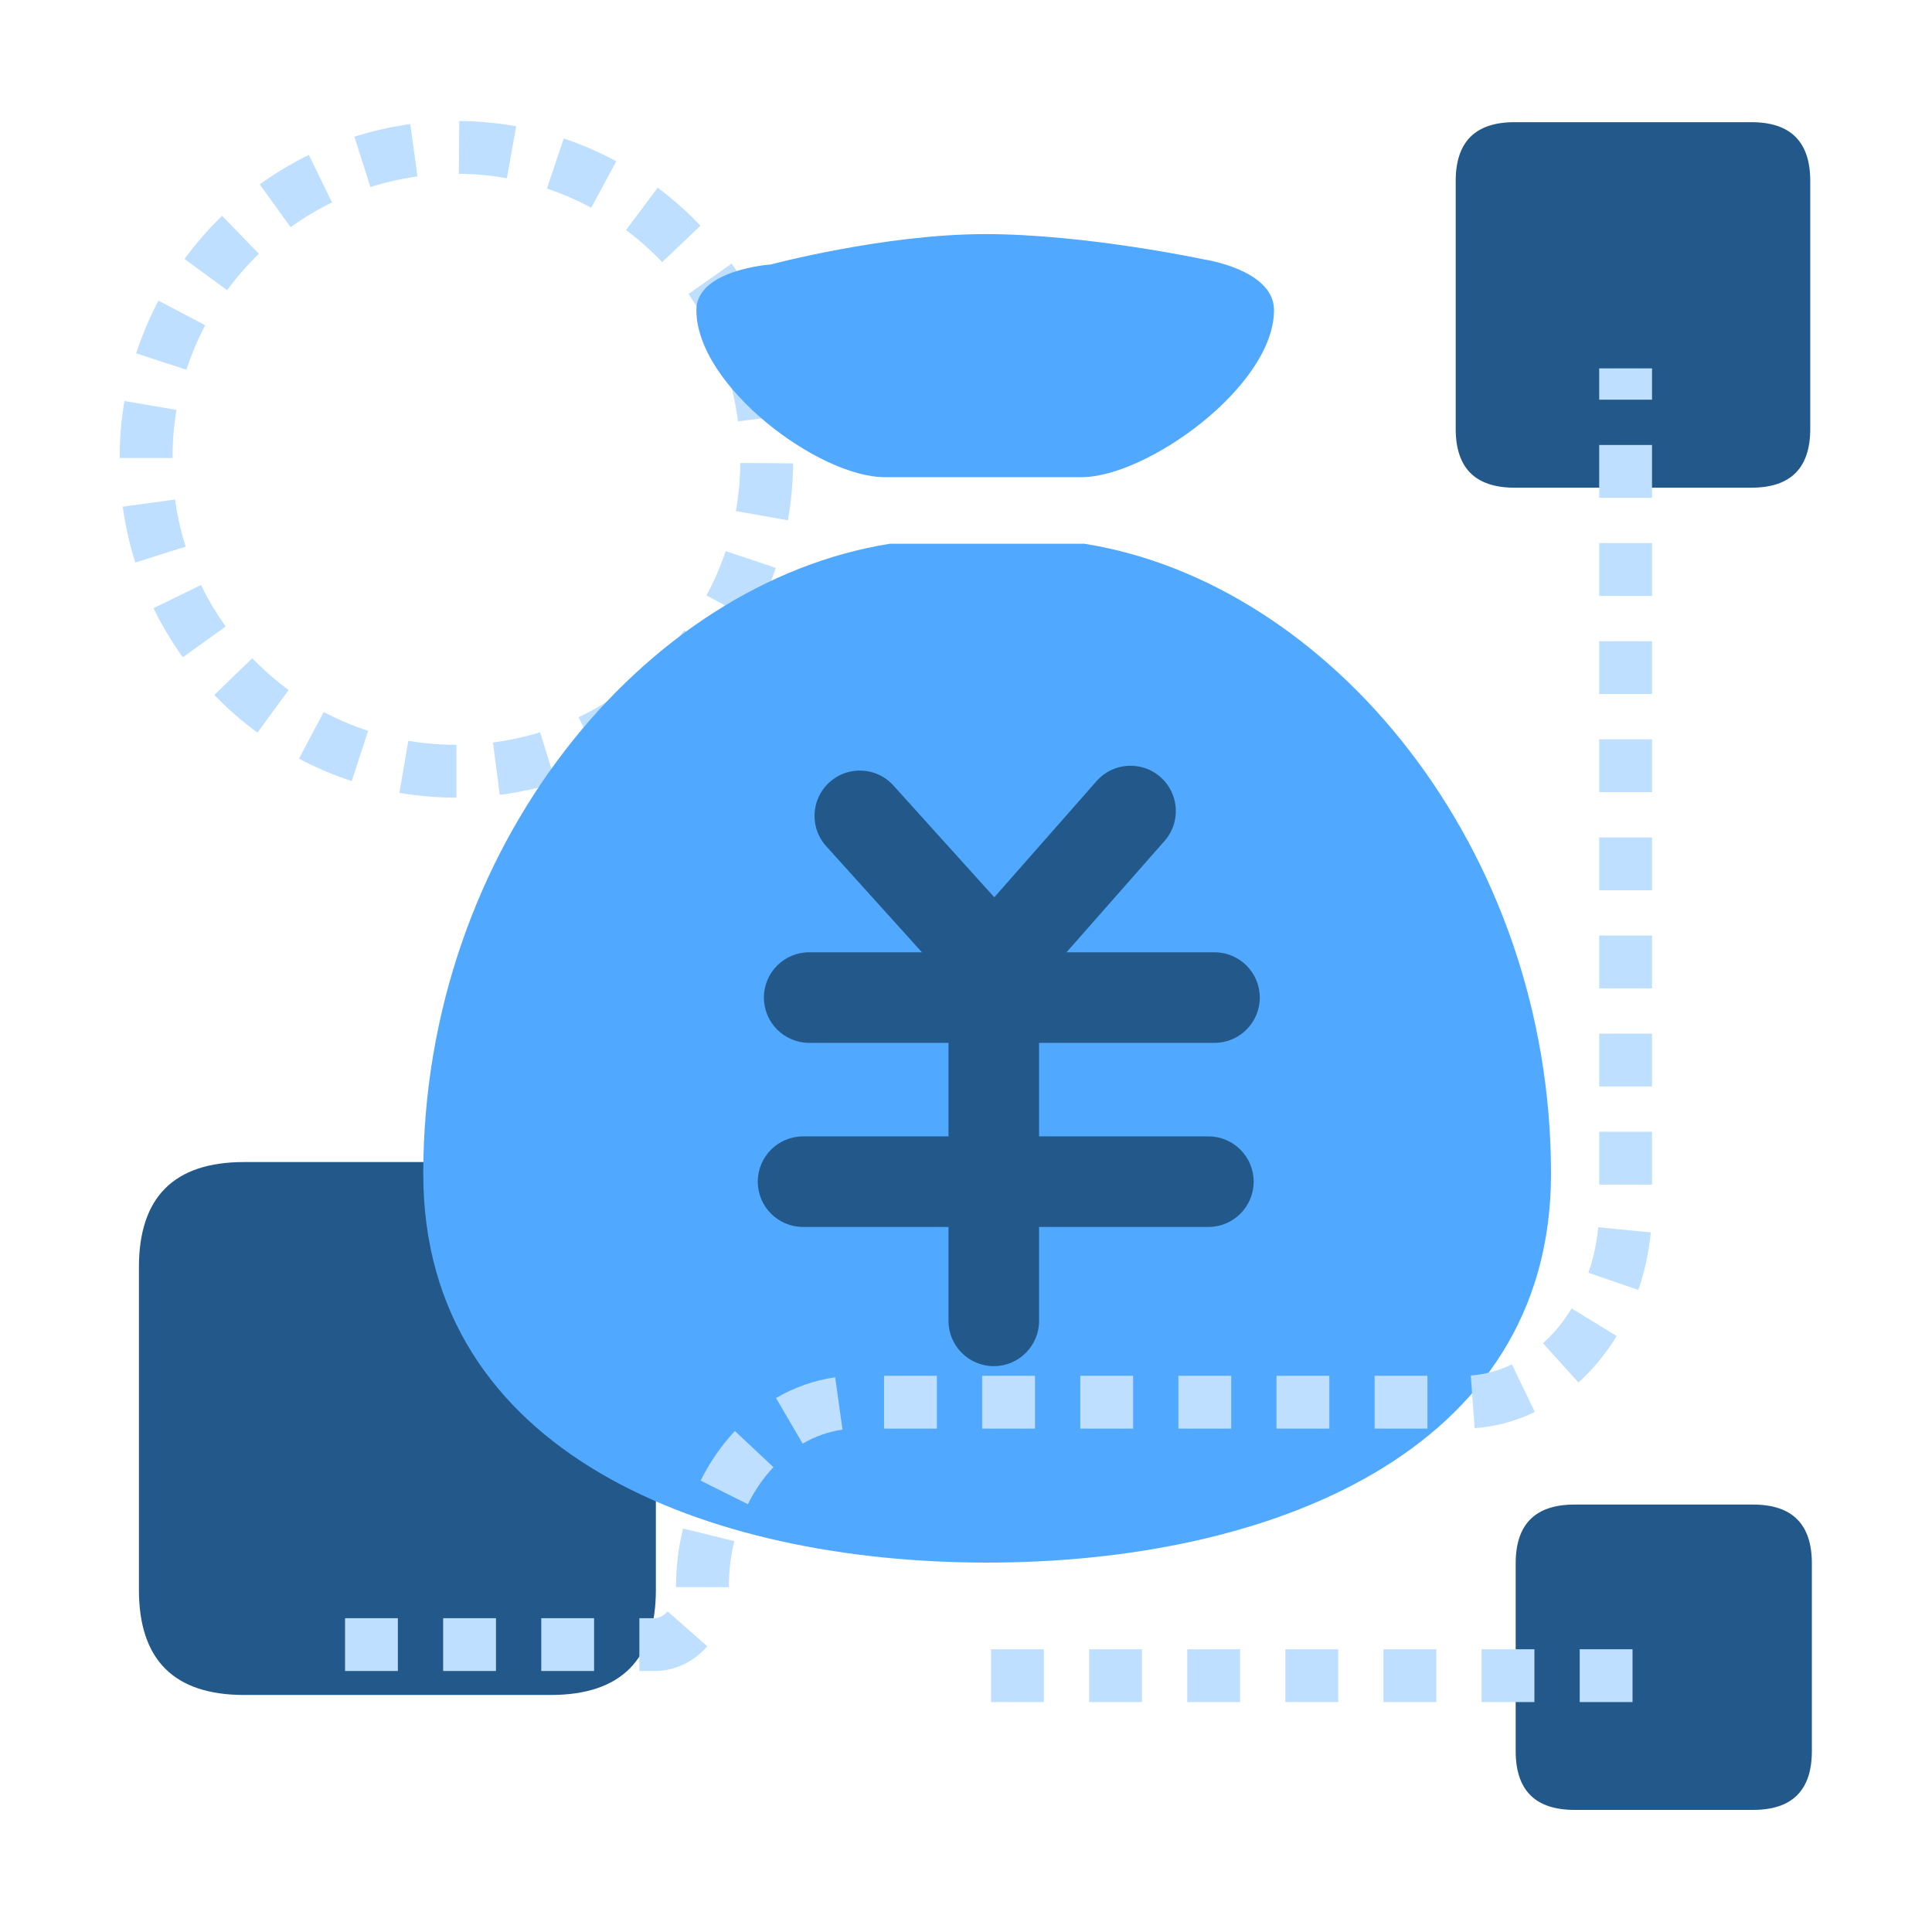
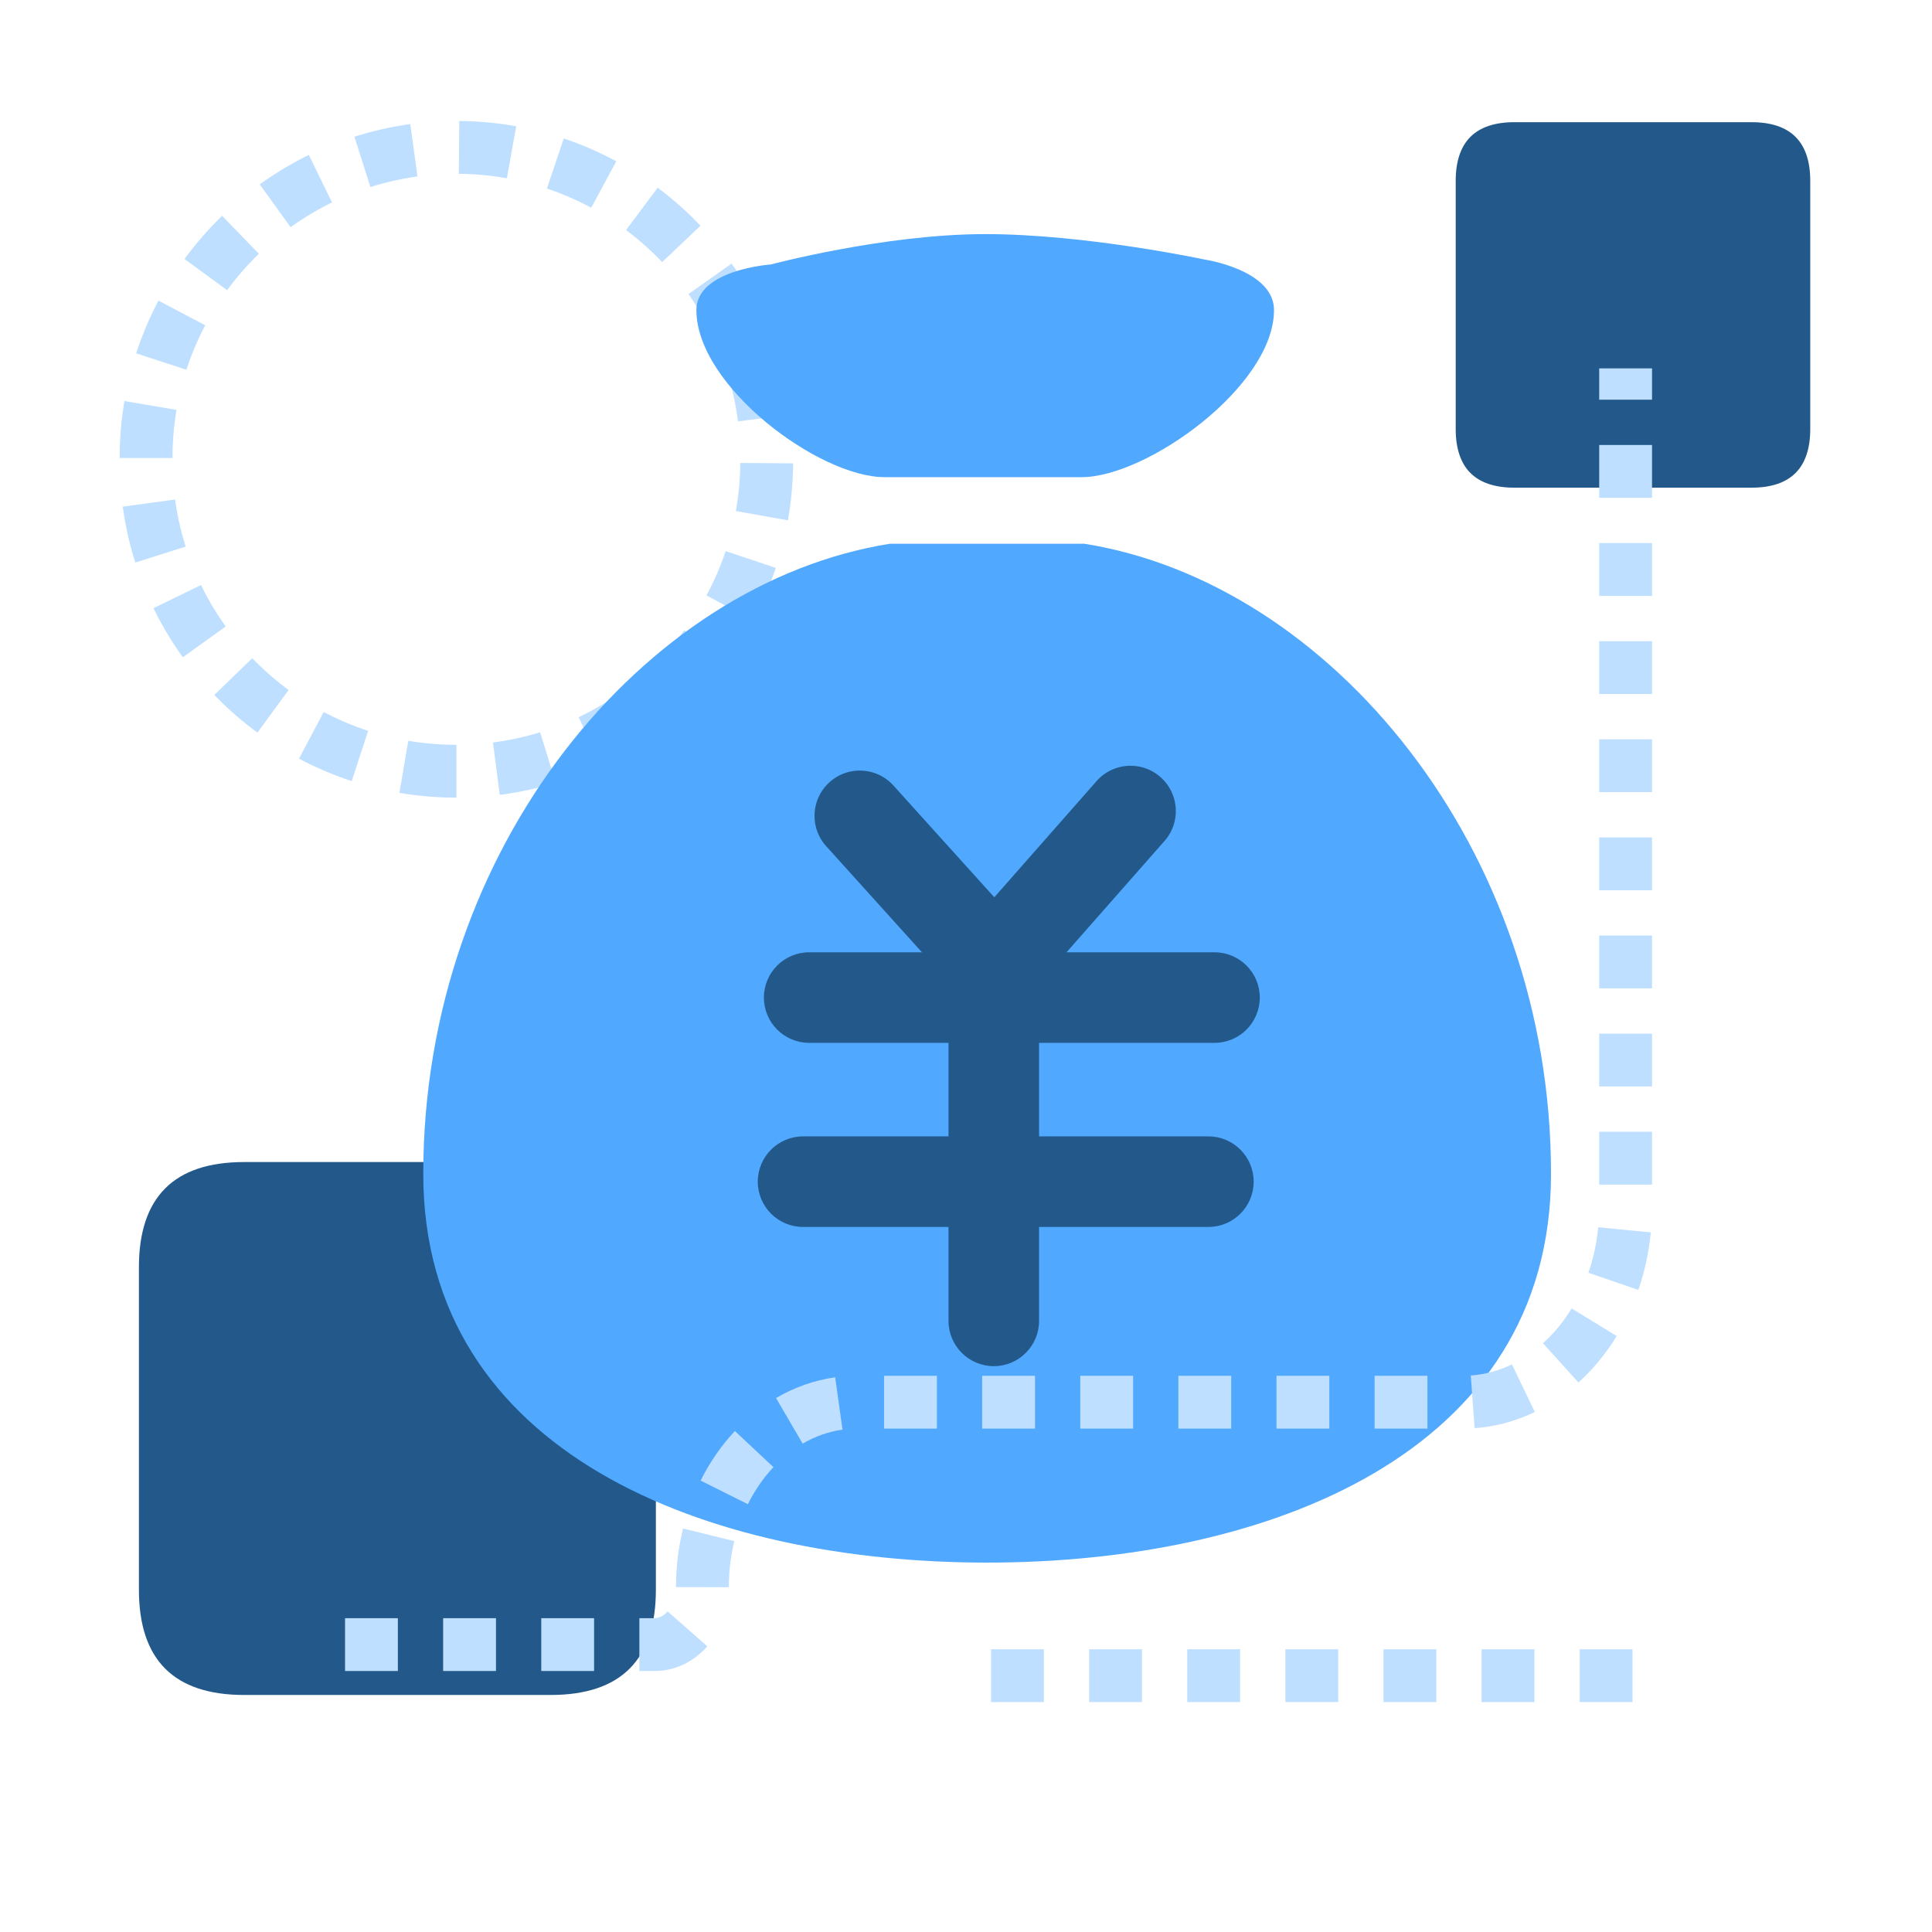
<svg xmlns="http://www.w3.org/2000/svg" t="1692994222330" class="icon" viewBox="0 0 1024 1024" version="1.1" p-id="17676" width="200" height="200">
  <path d="M241.9 422.77c-10.13 0-20.29-0.86-30.21-2.55l4.71-27.6c8.36 1.43 16.94 2.15 25.5 2.15v28z m22.97-1.47l-3.57-27.77c8.45-1.09 16.86-2.91 24.98-5.41l8.25 26.76c-9.65 2.97-19.63 5.13-29.66 6.43z m-78.45-7.33c-9.6-3.14-19.01-7.13-27.95-11.87l13.11-24.74a150.41 150.41 0 0 0 23.54 10l-8.7 26.62z m132.35-8.57l-12.07-25.26c7.67-3.67 15.09-8.02 22.05-12.95l16.18 22.85a179.06 179.06 0 0 1-26.15 15.36z m-182.34-17.12a180.469 180.469 0 0 1-22.85-19.94l20.13-19.46a152.65 152.65 0 0 0 19.28 16.83l-16.56 22.58zM365 373.51l-19.32-20.27c6.17-5.88 11.88-12.33 16.97-19.16l22.45 16.73a179.87 179.87 0 0 1-20.11 22.7zM96.91 348.38c-5.9-8.21-11.14-16.97-15.55-26.04l25.17-12.26c3.72 7.65 8.14 15.03 13.11 21.95l-22.73 16.35z m302.19-19.52l-24.65-13.29c4.05-7.5 7.47-15.4 10.17-23.47l26.55 8.89a178.43 178.43 0 0 1-12.07 27.86z m-327.39-30.7c-3.04-9.62-5.28-19.59-6.64-29.61l27.74-3.78c1.15 8.45 3.03 16.84 5.6 24.94l-26.7 8.45z m345.89-22.38l-27.57-4.91a152.63 152.63 0 0 0 2.34-25.48l28 0.2c-0.07 10.13-1 20.29-2.77 30.19zM91.43 242.76h-28v-0.17c0-10.07 0.85-20.18 2.52-30.03l27.61 4.68c-1.41 8.31-2.12 16.84-2.12 25.35v0.17z m299.73-19.42a149.51 149.51 0 0 0-5.39-24.99l26.77-8.22c2.96 9.65 5.11 19.63 6.39 29.67l-27.77 3.54zM98.79 195.96l-26.62-8.67c3.13-9.6 7.11-19.01 11.84-27.96l24.76 13.08c-3.98 7.54-7.34 15.46-9.97 23.55z m279.03-18.03c-3.66-7.67-8.01-15.1-12.93-22.06l22.87-16.16c5.84 8.26 11 17.06 15.34 26.17l-25.28 12.05zM120.4 153.81l-22.59-16.54a179.8 179.8 0 0 1 19.92-22.87l19.48 20.11a151.289 151.289 0 0 0-16.81 19.3z m230.57-14.89a152.766 152.766 0 0 0-19.14-16.99l16.75-22.44a179.85 179.85 0 0 1 22.68 20.13l-20.29 19.29z m-196.93-18.49l-16.37-22.71c8.2-5.91 16.96-11.16 26.03-15.58l12.28 25.16a151.36 151.36 0 0 0-21.94 13.13z m159.3-10.31a150.03 150.03 0 0 0-23.46-10.19l8.92-26.54c9.57 3.22 18.94 7.29 27.85 12.1l-13.31 24.63zM196.33 99.15l-8.47-26.69c9.62-3.05 19.58-5.3 29.61-6.67l3.8 27.74c-8.44 1.16-16.84 3.05-24.94 5.62z m72.33-4.66a151.5 151.5 0 0 0-25.48-2.36l0.23-28c10.13 0.08 20.29 1.03 30.19 2.8l-4.94 27.56z" fill="#BEDFFF" p-id="17677" />
  <path d="M73.63 615.91m55.77 0l162.46 0q55.77 0 55.77 55.77l0 170.92q0 55.77-55.77 55.77l-162.46 0q-55.77 0-55.77-55.77l0-170.92q0-55.77 55.77-55.77Z" fill="#22598A" p-id="17678" />
  <path d="M771.55 64.76m31.18 0l125.56 0q31.18 0 31.18 31.18l0 131.36q0 31.18-31.18 31.18l-125.56 0q-31.18 0-31.18-31.18l0-131.36q0-31.18 31.18-31.18Z" fill="#22598A" p-id="17679" />
-   <path d="M803.34 797.45m31.18 0l94.62 0q31.18 0 31.18 31.18l0 99.47q0 31.18-31.18 31.18l-94.62 0q-31.18 0-31.18-31.18l0-99.47q0-31.18 31.18-31.18Z" fill="#22598A" p-id="17680" />
  <path d="M468.83 252.91H573.2c34.78 0 102.05-48.31 102.05-88.56 0-21.47-37.12-26.85-37.12-26.85s-62.61-13.42-115.95-13.42-113.65 16.1-113.65 16.1-39.43 2.69-39.43 24.16c0 40.25 64.94 88.56 99.73 88.56z m105.9 35.29H471.68c-129.86 20.61-247.34 160.76-247.34 333.91 0 148.4 150.47 206.1 298.87 206.1s298.86-57.7 298.86-206.1c0-173.14-117.49-313.3-247.34-333.91z" fill="#50A8FF" p-id="17681" />
  <path d="M527.22 535.65c-6.79 0-13.26-2.88-17.82-7.92l-71.49-79.22c-8.88-9.84-8.1-25.02 1.74-33.9 9.84-8.88 25.02-8.1 33.9 1.74L527 475.58l54.19-61.56c8.76-9.95 23.92-10.92 33.87-2.16 9.95 8.76 10.92 23.92 2.16 33.87l-71.98 81.77a23.975 23.975 0 0 1-17.87 8.14h-0.15z" fill="#22598A" p-id="17682" />
  <path d="M643.71 552.73H428.88c-13.25 0-24-10.75-24-24s10.75-24 24-24h214.83c13.25 0 24 10.75 24 24s-10.75 24-24 24zM640.47 650.31H425.64c-13.25 0-24-10.75-24-24s10.75-24 24-24h214.83c13.25 0 24 10.75 24 24s-10.75 24-24 24z" fill="#22598A" p-id="17683" />
  <path d="M526.73 724.09c-13.25 0-24-10.75-24-24V507.83c0-13.25 10.75-24 24-24s24 10.75 24 24v192.26c0 13.25-10.75 24-24 24z" fill="#22598A" p-id="17684" />
  <path d="M346.91 885.67h-8.03v-28h8.03c3.14 0 5.52-1.95 6.96-3.59l21.02 18.5c-7.43 8.44-17.37 13.09-27.98 13.09z m-32.03 0h-28v-28h28v28z m-52 0h-28v-28h28v28z m-52 0h-28v-28h28v28z m175.41-44.44l-28-0.02c0-10.56 1.27-21.01 3.74-31.07l27.19 6.7c-1.94 7.87-2.93 16.08-2.93 24.39z m10.1-43.97l-25.05-12.52c4.89-9.78 11-18.62 18.17-26.27l20.43 19.14c-5.31 5.67-9.87 12.28-13.55 19.64z m29.04-32.1l-14.12-24.18c9.85-5.75 20.39-9.44 31.35-10.98l3.89 27.73c-7.33 1.03-14.44 3.53-21.13 7.43z m331.14-7.97h-28v-28h28v28z m-52 0h-28v-28h28v28z m-52 0h-28v-28h28v28z m-52 0h-28v-28h28v28z m-52 0h-28v-28h28v28z m-52 0h-28v-28h28v28z m285.02-0.23l-2.05-27.92c7.5-0.55 14.84-2.53 21.81-5.89l12.15 25.23c-10.15 4.89-20.89 7.78-31.9 8.58z m55.02-24.22l-18.78-20.77c5.77-5.21 10.87-11.42 15.18-18.46l23.88 14.62c-5.71 9.32-12.53 17.61-20.29 24.62z m31.76-49.05l-26.48-9.11c2.65-7.69 4.4-15.8 5.2-24.1l27.87 2.71c-1.02 10.48-3.24 20.75-6.6 30.5z m7.24-55.84h-28v-28h28v28z m0-52h-28v-28h28v28z m0-52h-28v-28h28v28z m0-52h-28v-28h28v28z m0-52h-28v-28h28v28z m0-52h-28v-28h28v28z m0-52h-28v-28h28v28z m0-52h-28v-28h28v28z m0-52h-28v-16.6h28v16.6zM865.27 902.14h-28v-28h28v28z m-52 0h-28v-28h28v28z m-52 0h-28v-28h28v28z m-52 0h-28v-28h28v28z m-52 0h-28v-28h28v28z m-52 0h-28v-28h28v28z m-52 0h-28v-28h28v28z" fill="#BEDFFF" p-id="17685" />
</svg>